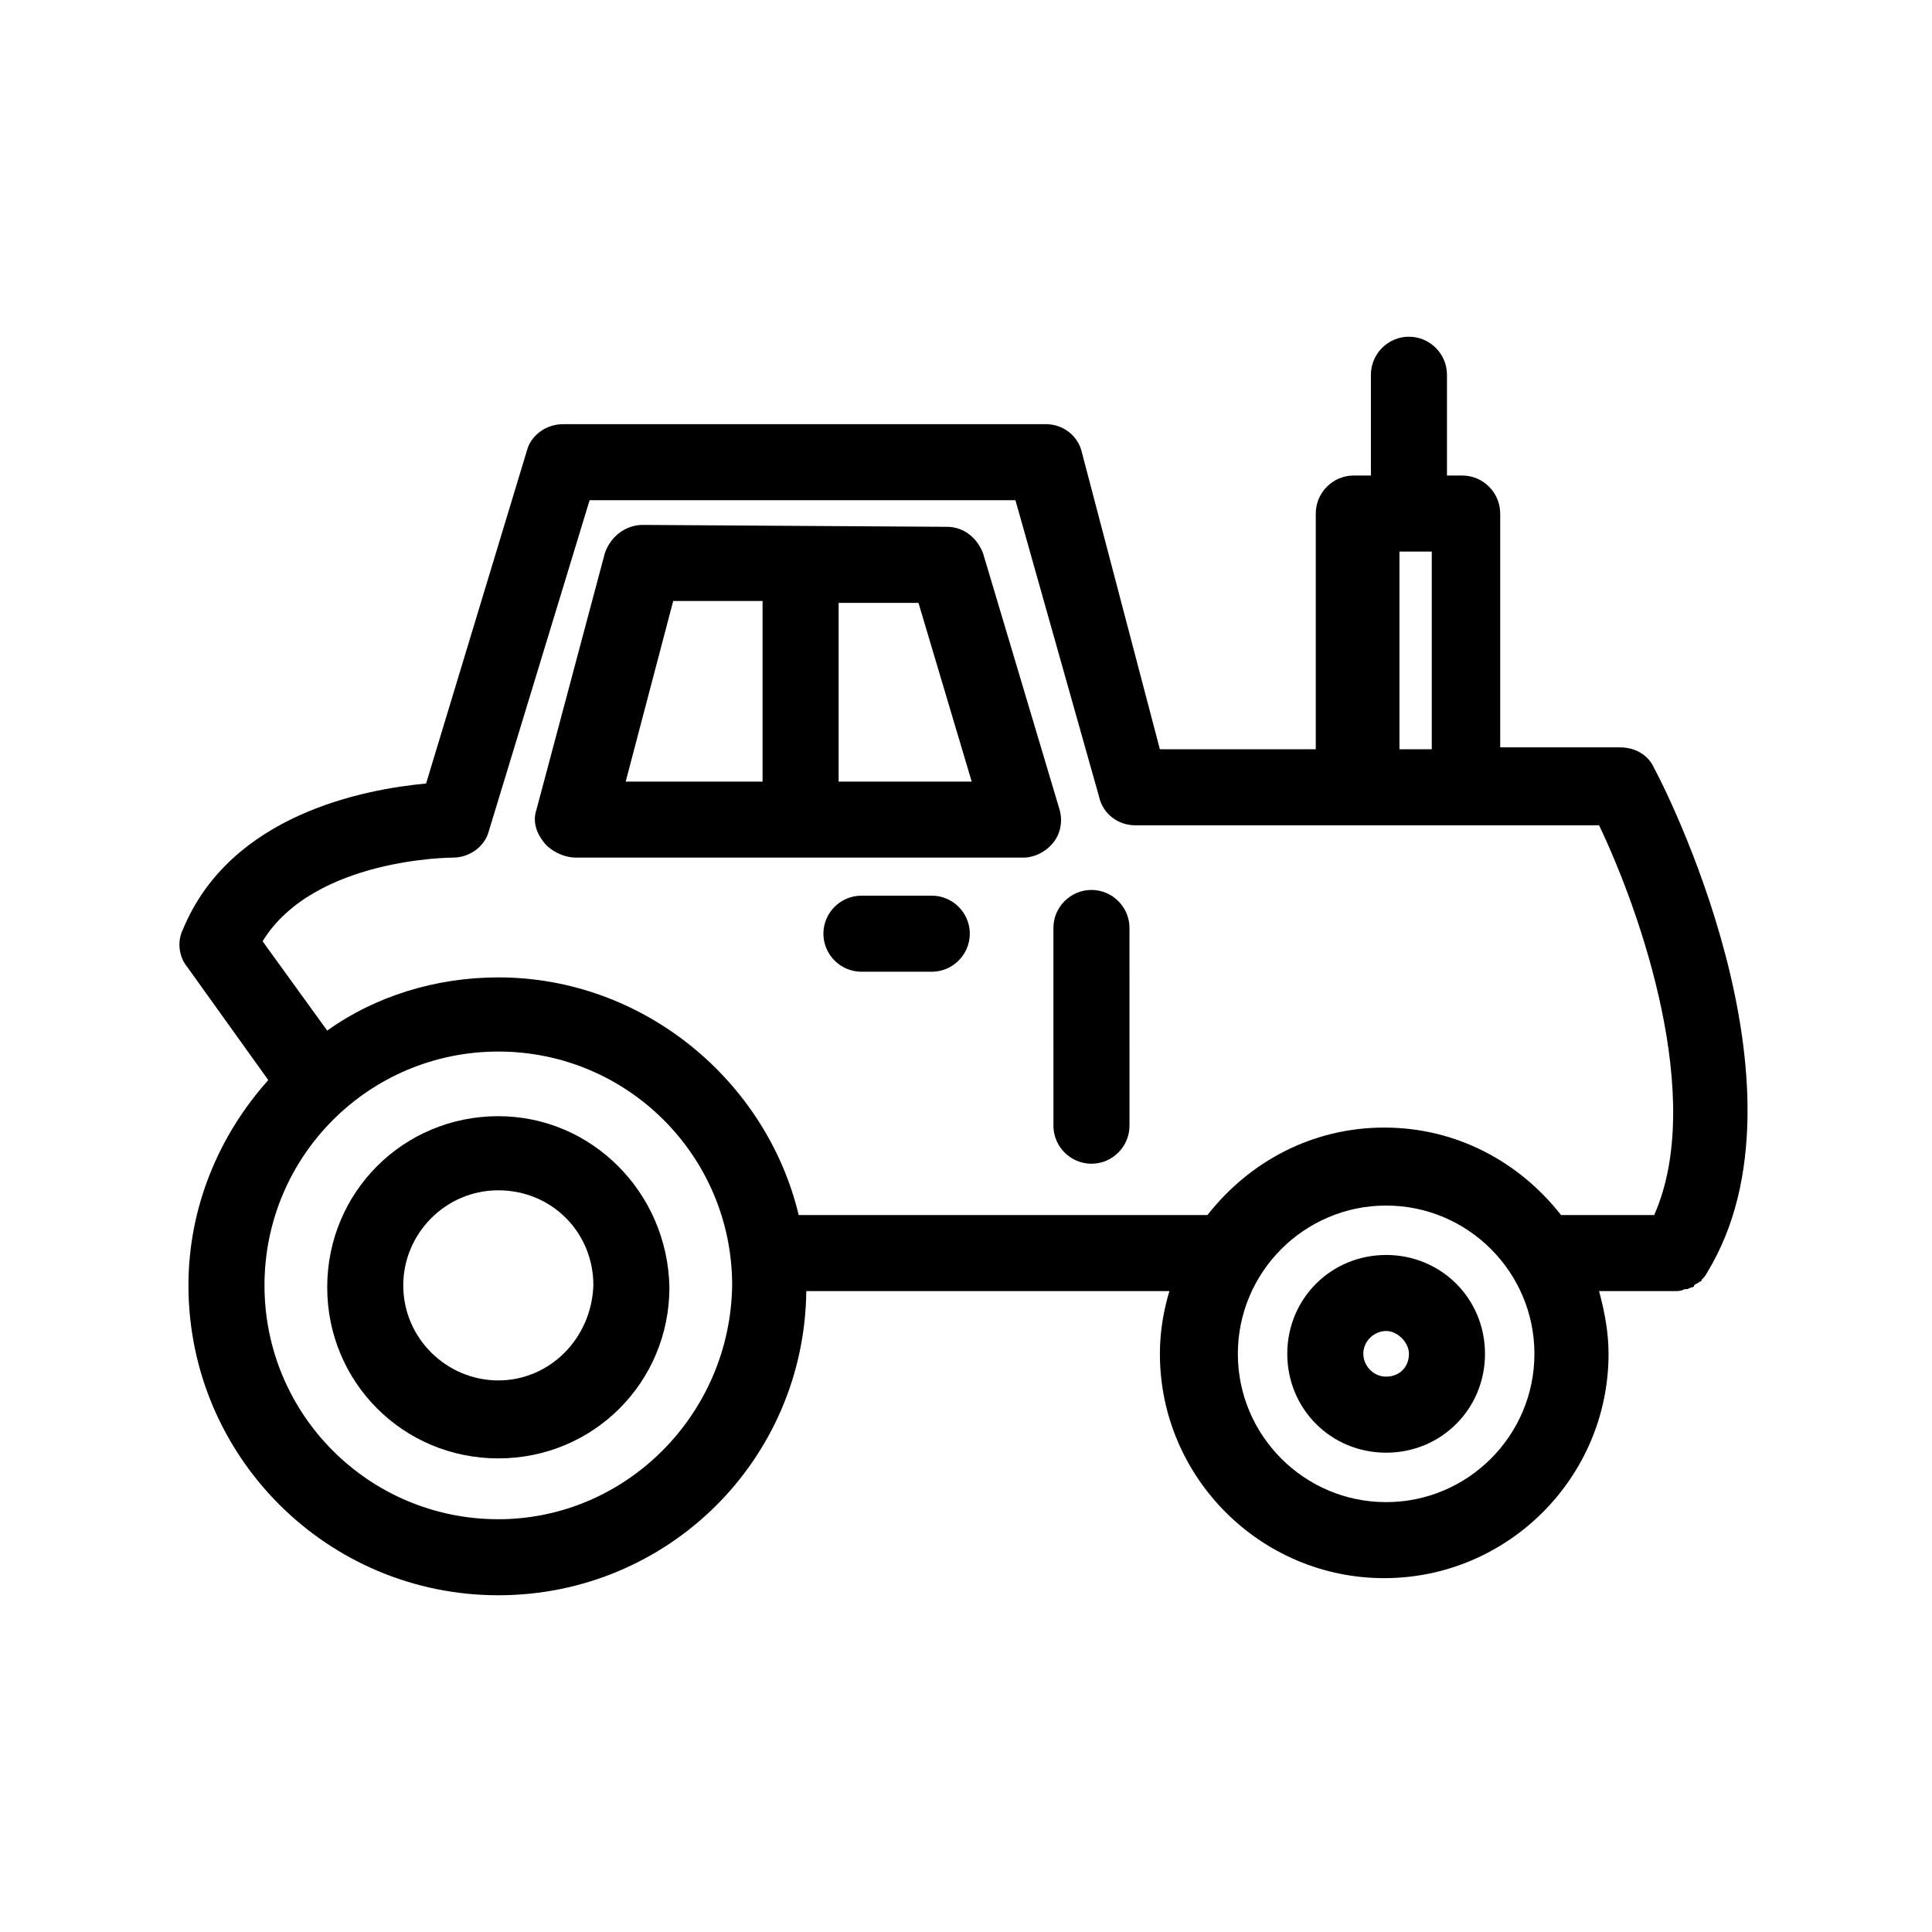
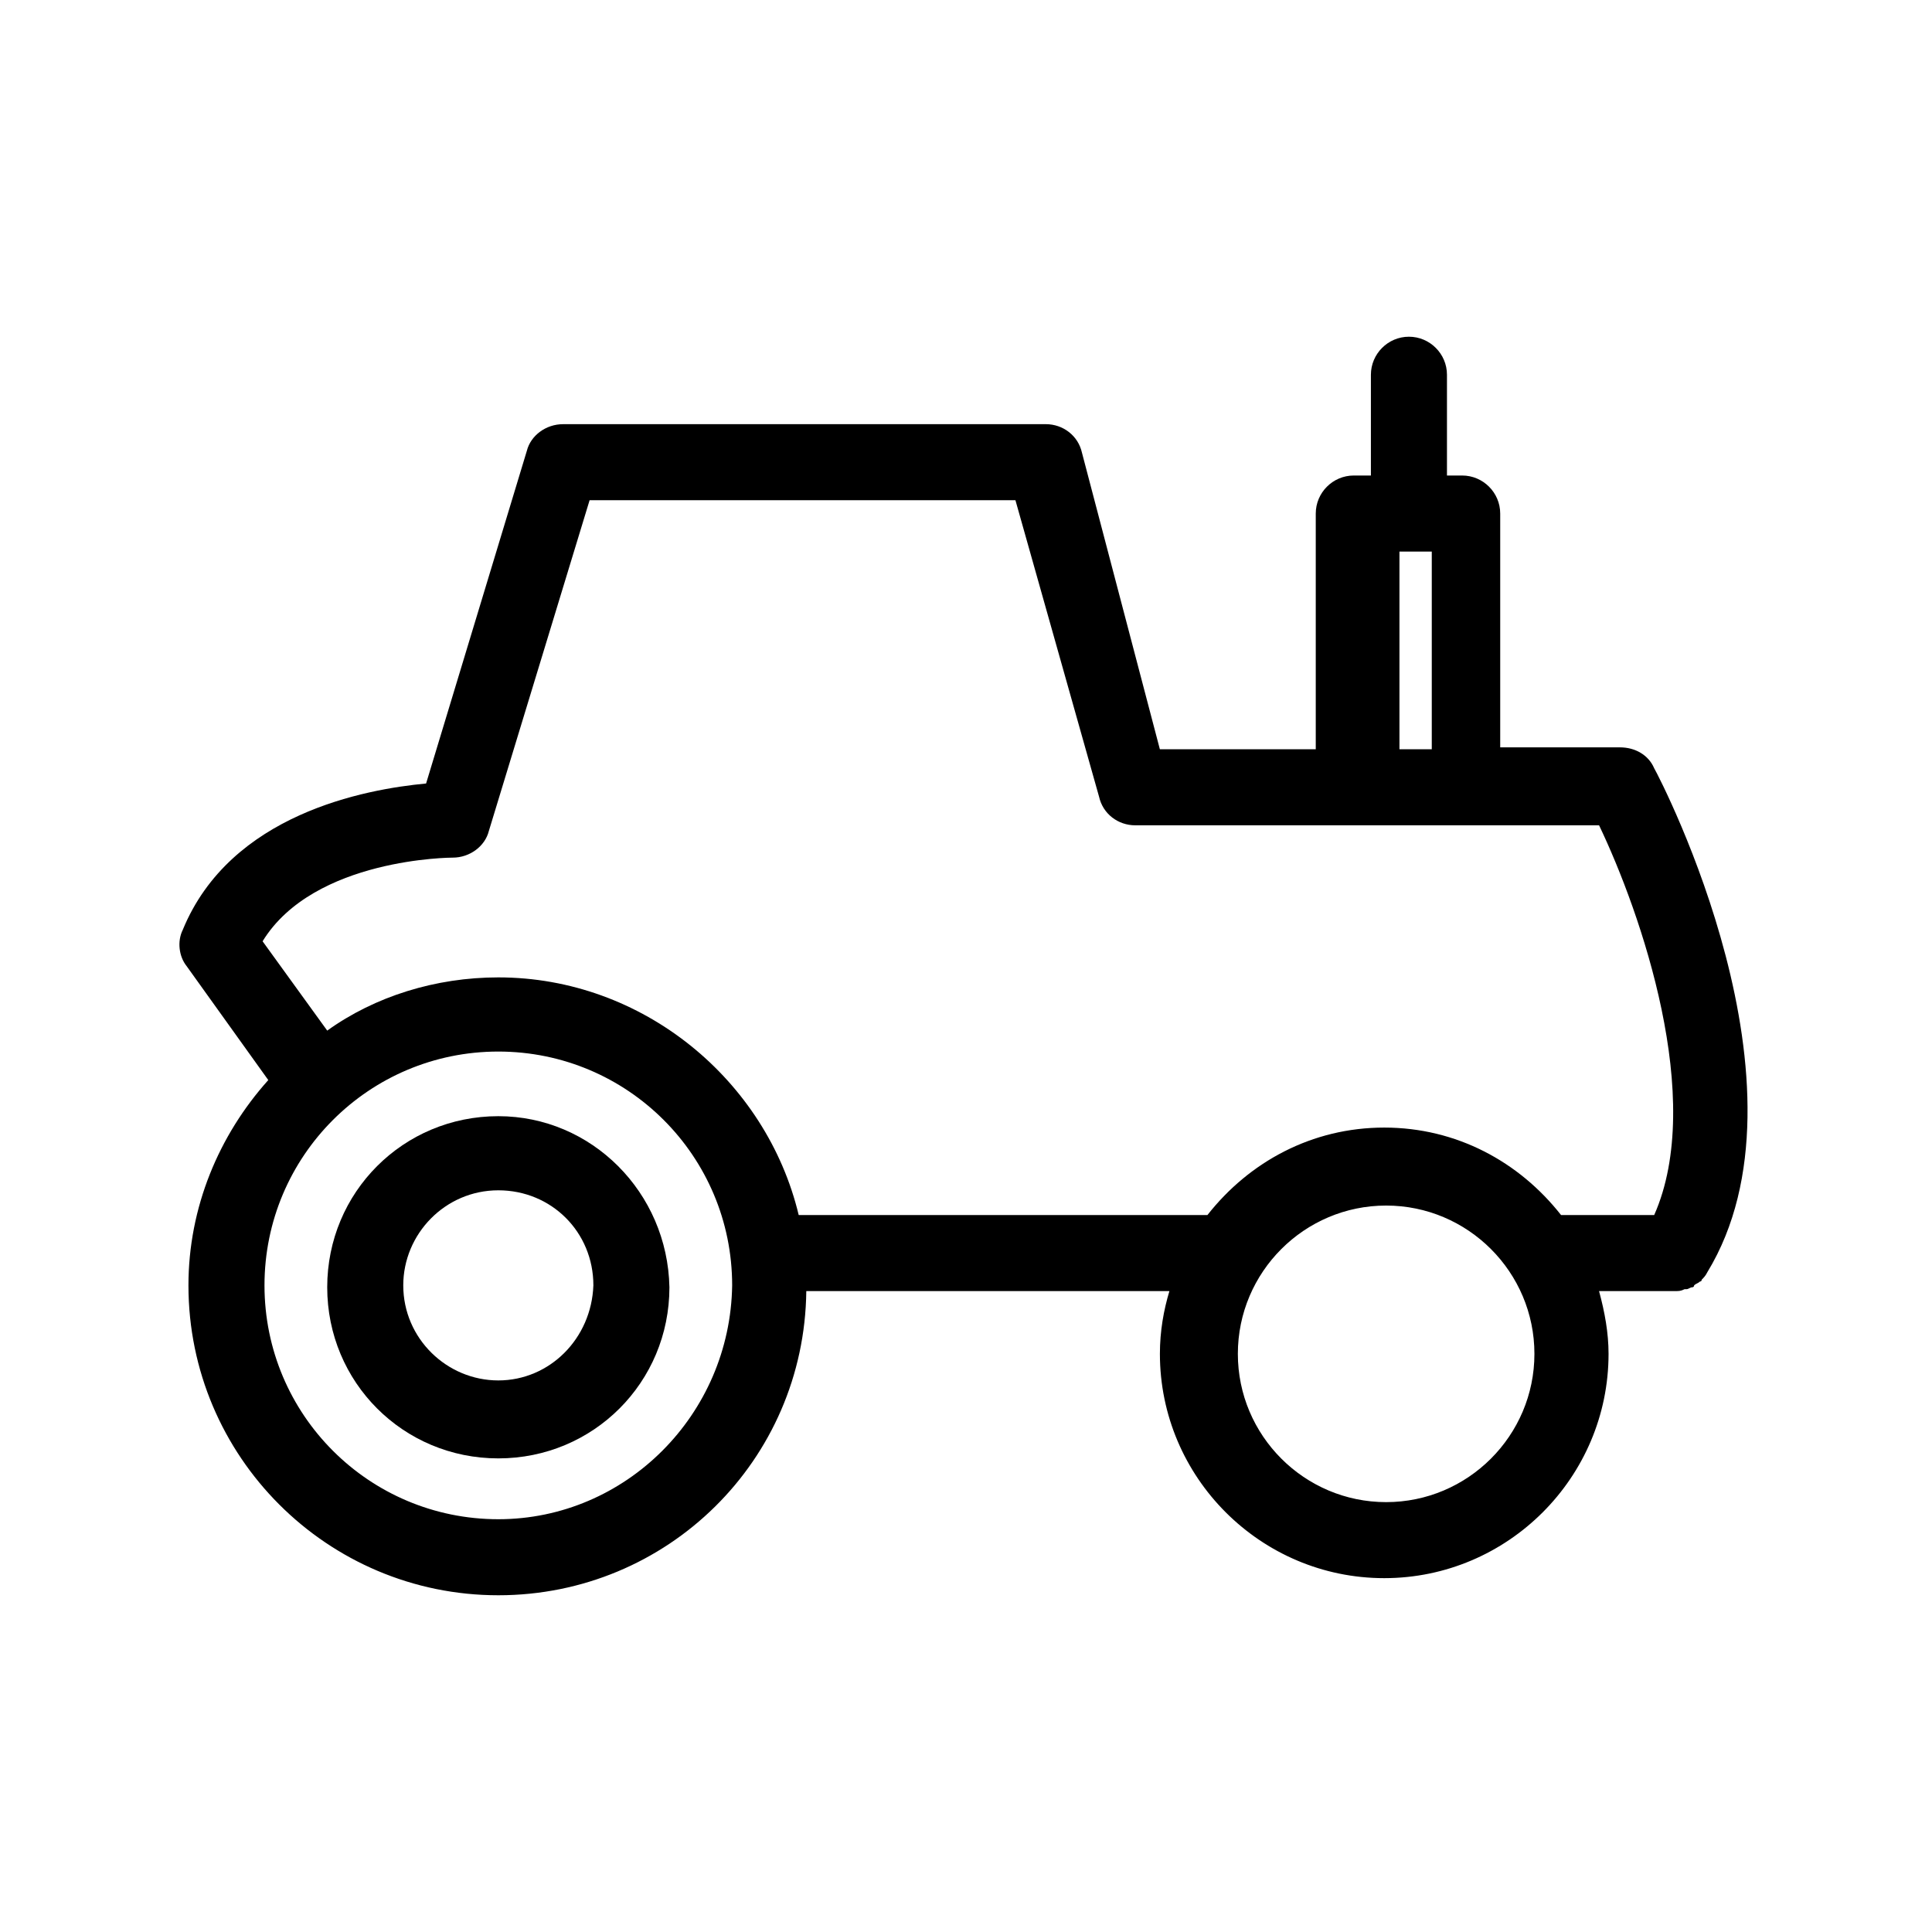
<svg xmlns="http://www.w3.org/2000/svg" fill="#000000" width="800px" height="800px" version="1.1" viewBox="144 144 512 512">
  <g>
    <path d="m215.1 430.23c-13.098 14.609-21.16 33.754-21.16 54.41 0 45.344 36.777 82.121 82.121 82.121 44.84 0 81.113-35.77 81.617-80.609h96.227c-1.512 5.039-2.519 10.578-2.519 16.625 0 32.746 26.703 59.449 59.449 59.449 32.746 0 59.449-26.703 59.449-59.449 0-5.543-1.008-11.082-2.519-16.625h20.152c1.008 0 1.512 0 2.519-0.504h0.504c0.504 0 1.008-0.504 1.512-0.504 0 0 0.504 0 0.504-0.504 0.504-0.504 1.008-0.504 1.512-1.008 0 0 0.504 0 0.504-0.504 0.504-0.504 1.008-1.008 1.512-2.016 29.727-48.871-12.09-129.98-14.105-133.51-1.512-3.527-5.039-5.543-9.07-5.543h-31.738v-61.965c0-5.543-4.535-10.078-10.078-10.078h-4.031v-26.703c0-5.543-4.535-10.078-10.078-10.078-5.543 0-10.078 4.535-10.078 10.078v26.703h-4.535c-5.543 0-10.078 4.535-10.078 10.078v62.473h-41.312l-20.648-78.598c-1.008-4.535-5.039-7.559-9.574-7.559l-127.96 0.004c-4.535 0-8.566 3.023-9.574 7.055l-26.703 88.168c-16.121 1.512-51.891 8.062-64.488 38.793-1.512 3.023-1.008 7.055 1.008 9.574zm60.961 116.38c-34.258 0-61.969-27.711-61.969-61.969 0-34.258 27.711-61.969 61.969-61.969s61.969 27.711 61.969 61.969c-0.504 34.262-28.215 61.969-61.969 61.969zm235.28-4.531c-21.664 0-39.297-17.633-39.297-39.297 0-21.664 17.633-39.297 39.297-39.297 21.664 0 39.297 17.633 39.297 39.297 0 21.664-17.633 39.297-39.297 39.297zm3.023-251.91h4.031 0.504 0.504 4.031v52.395h-8.566v-52.395zm-250.39 81.113c4.535 0 8.566-3.023 9.574-7.055l26.703-87.664h112.85l22.168 78.594c1.008 4.535 5.039 7.559 9.574 7.559h122.93c11.082 23.176 28.215 72.547 14.609 103.28h-24.688c-11.082-14.105-27.711-23.176-46.855-23.176-19.145 0-35.77 9.07-46.855 23.176h-108.32c-8.566-35.77-41.312-62.977-79.602-62.977-16.625 0-32.746 5.039-45.344 14.105l-17.129-23.676c13.602-22.168 50.379-22.168 50.379-22.168z" />
    <path d="m276.06 439.8c-25.191 0-45.344 20.152-45.344 45.344 0 25.191 20.152 45.344 45.344 45.344s45.344-20.152 45.344-45.344c-0.504-25.191-20.66-45.344-45.344-45.344zm0 70.027c-13.602 0-25.191-11.082-25.191-25.191 0-13.602 11.082-25.191 25.191-25.191 14.105 0 25.191 11.082 25.191 25.191-0.508 14.109-11.59 25.191-25.191 25.191z" />
-     <path d="m296.72 371.28h118.39c3.023 0 6.047-1.512 8.062-4.031s2.519-6.047 1.512-9.07l-20.152-67.512c-1.512-4.031-5.039-7.055-9.574-7.055l-80.609-0.504c-4.535 0-8.566 3.023-10.078 7.559l-18.137 68.016c-1.008 3.023 0 6.047 2.016 8.566s5.543 4.031 8.566 4.031zm104.79-20.152h-35.266v-47.359h21.16zm-79.102-47.863h23.68v47.863h-36.273z" />
-     <path d="m511.34 476.58c-14.609 0-26.199 11.586-26.199 26.199 0 14.609 11.586 26.199 26.199 26.199 14.609 0 26.199-11.586 26.199-26.199 0-14.613-11.59-26.199-26.199-26.199zm0 32.242c-3.527 0-6.047-3.023-6.047-6.047 0-3.527 3.023-6.047 6.047-6.047 3.023 0 6.047 3.023 6.047 6.047 0 3.527-2.519 6.047-6.047 6.047z" />
-     <path d="m423.17 442.32c0 5.543 4.535 10.078 10.078 10.078s10.078-4.535 10.078-10.078l-0.004-52.398c0-5.543-4.535-10.078-10.078-10.078-5.543 0-10.078 4.535-10.078 10.078z" />
-     <path d="m390.93 381.36h-18.641c-5.543 0-10.078 4.535-10.078 10.078s4.535 10.078 10.078 10.078h18.641c5.543 0 10.078-4.535 10.078-10.078 0-5.547-4.535-10.078-10.078-10.078z" />
  </g>
</svg>